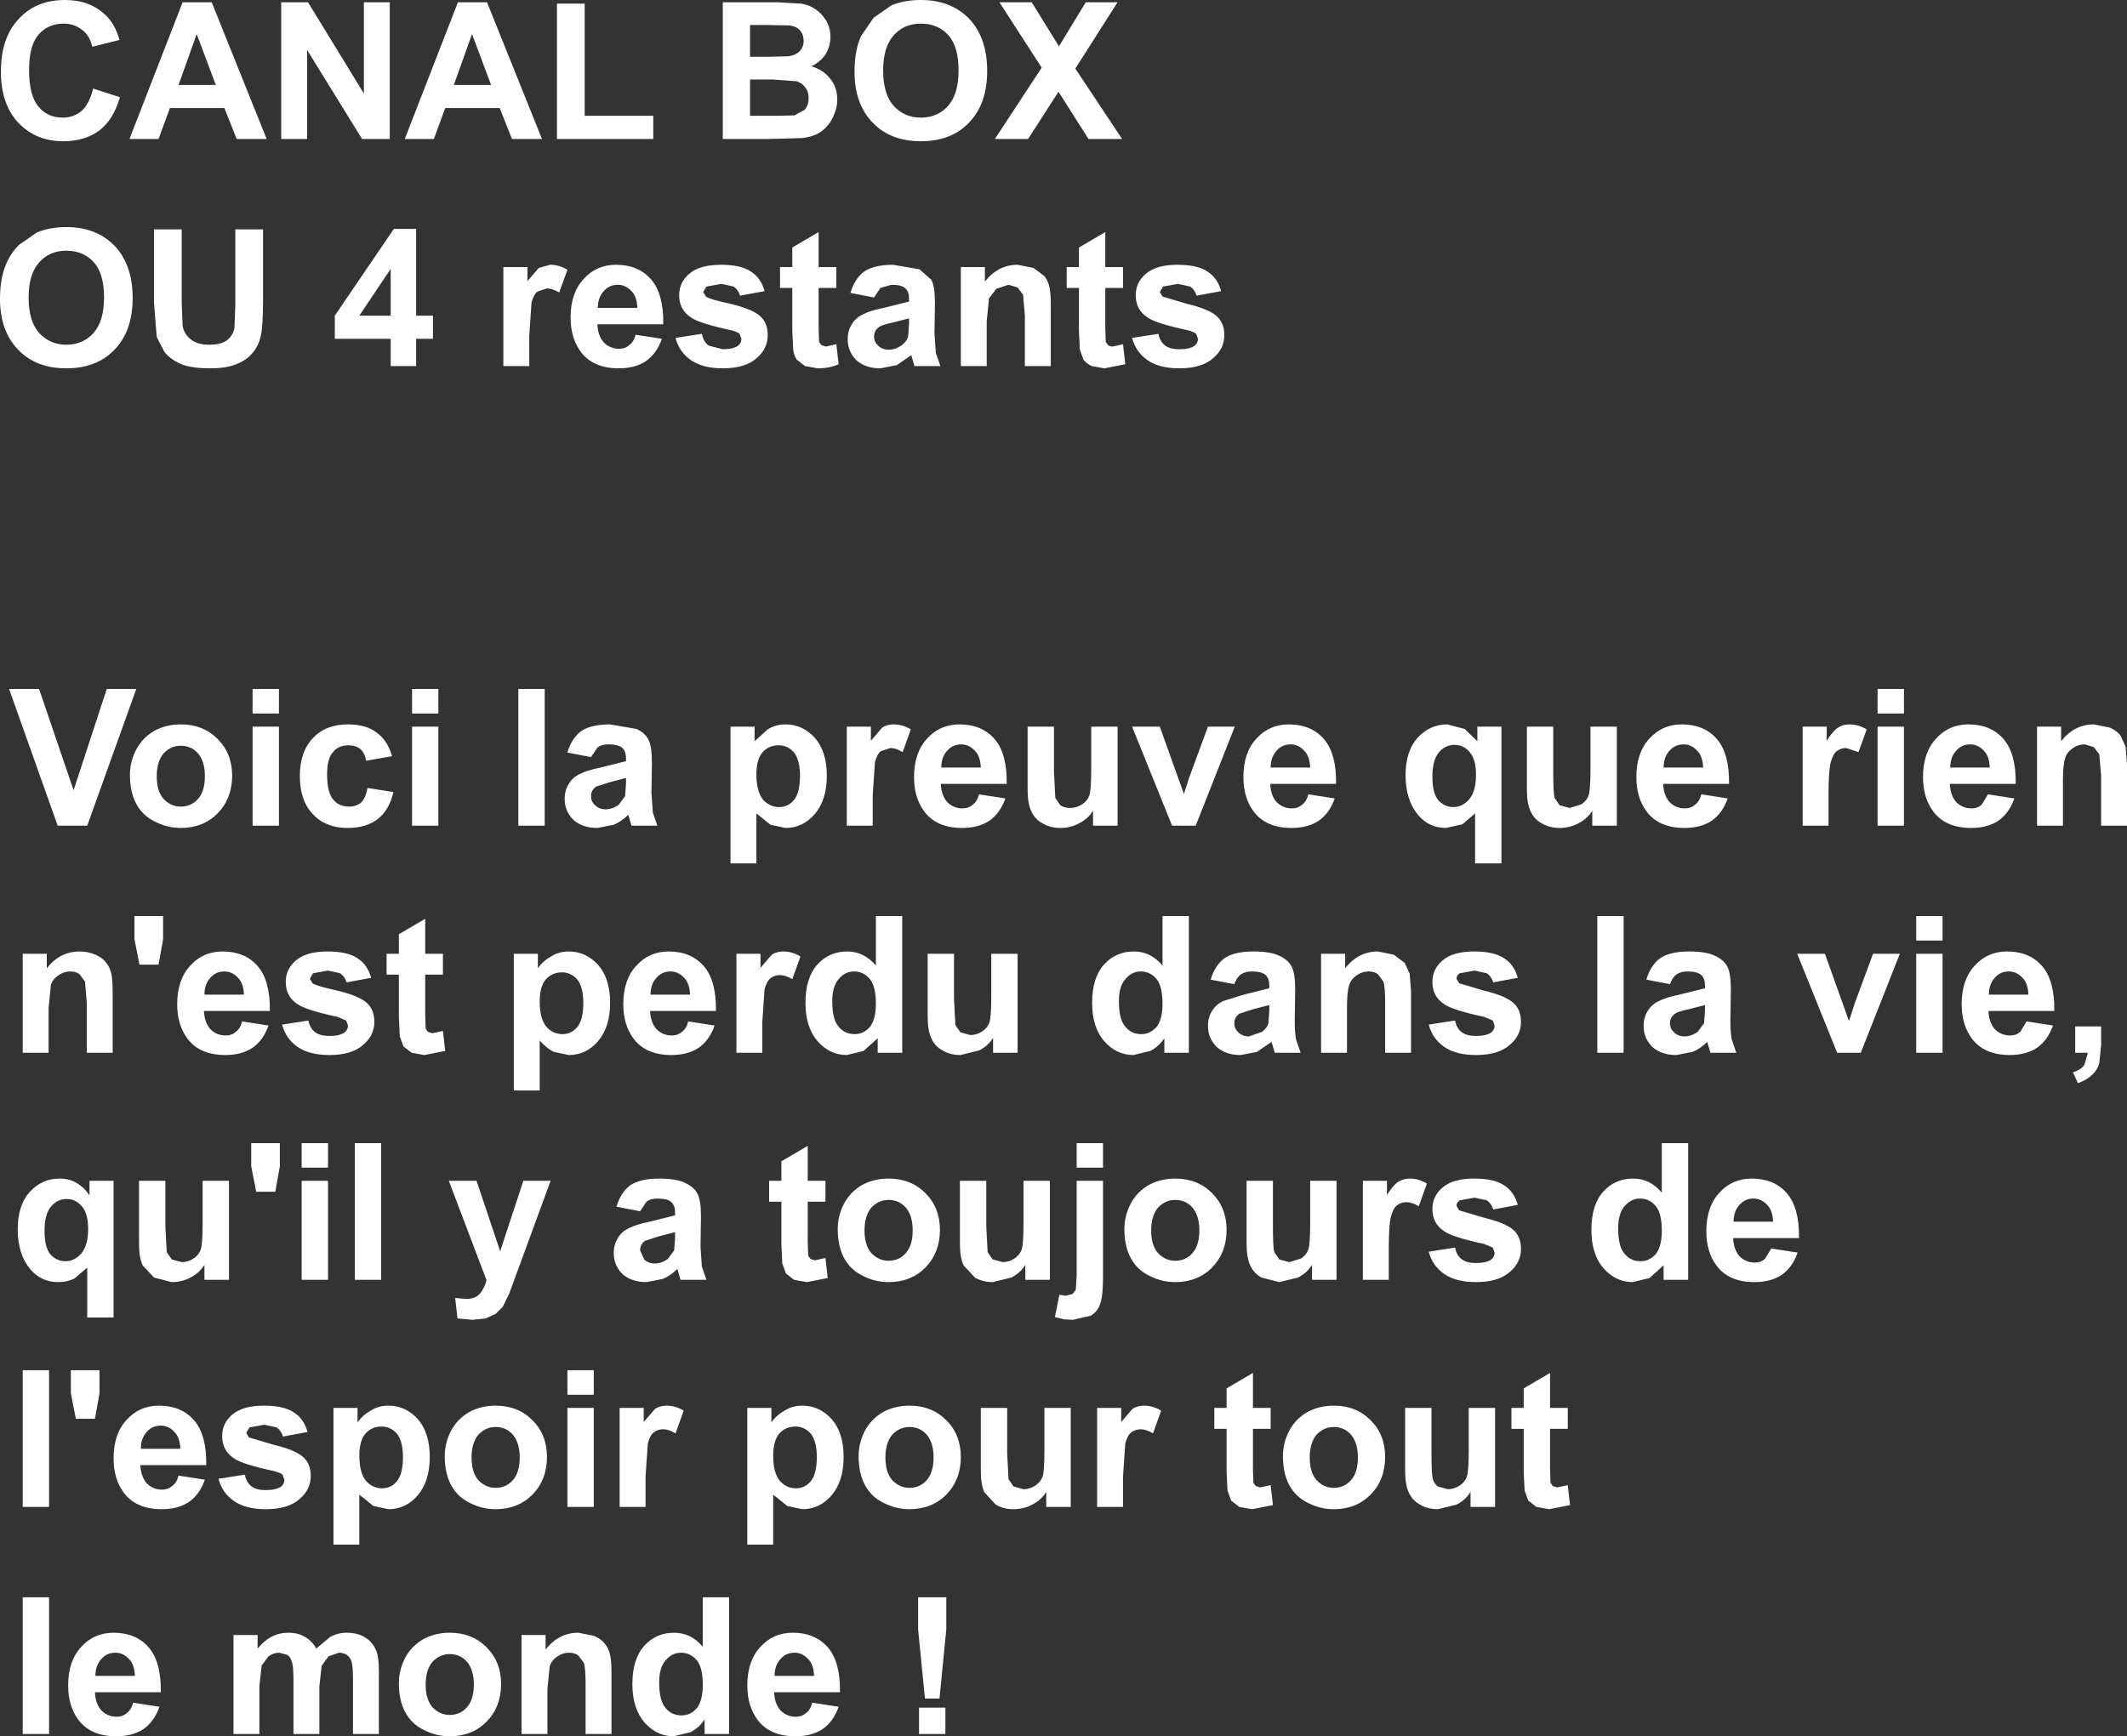
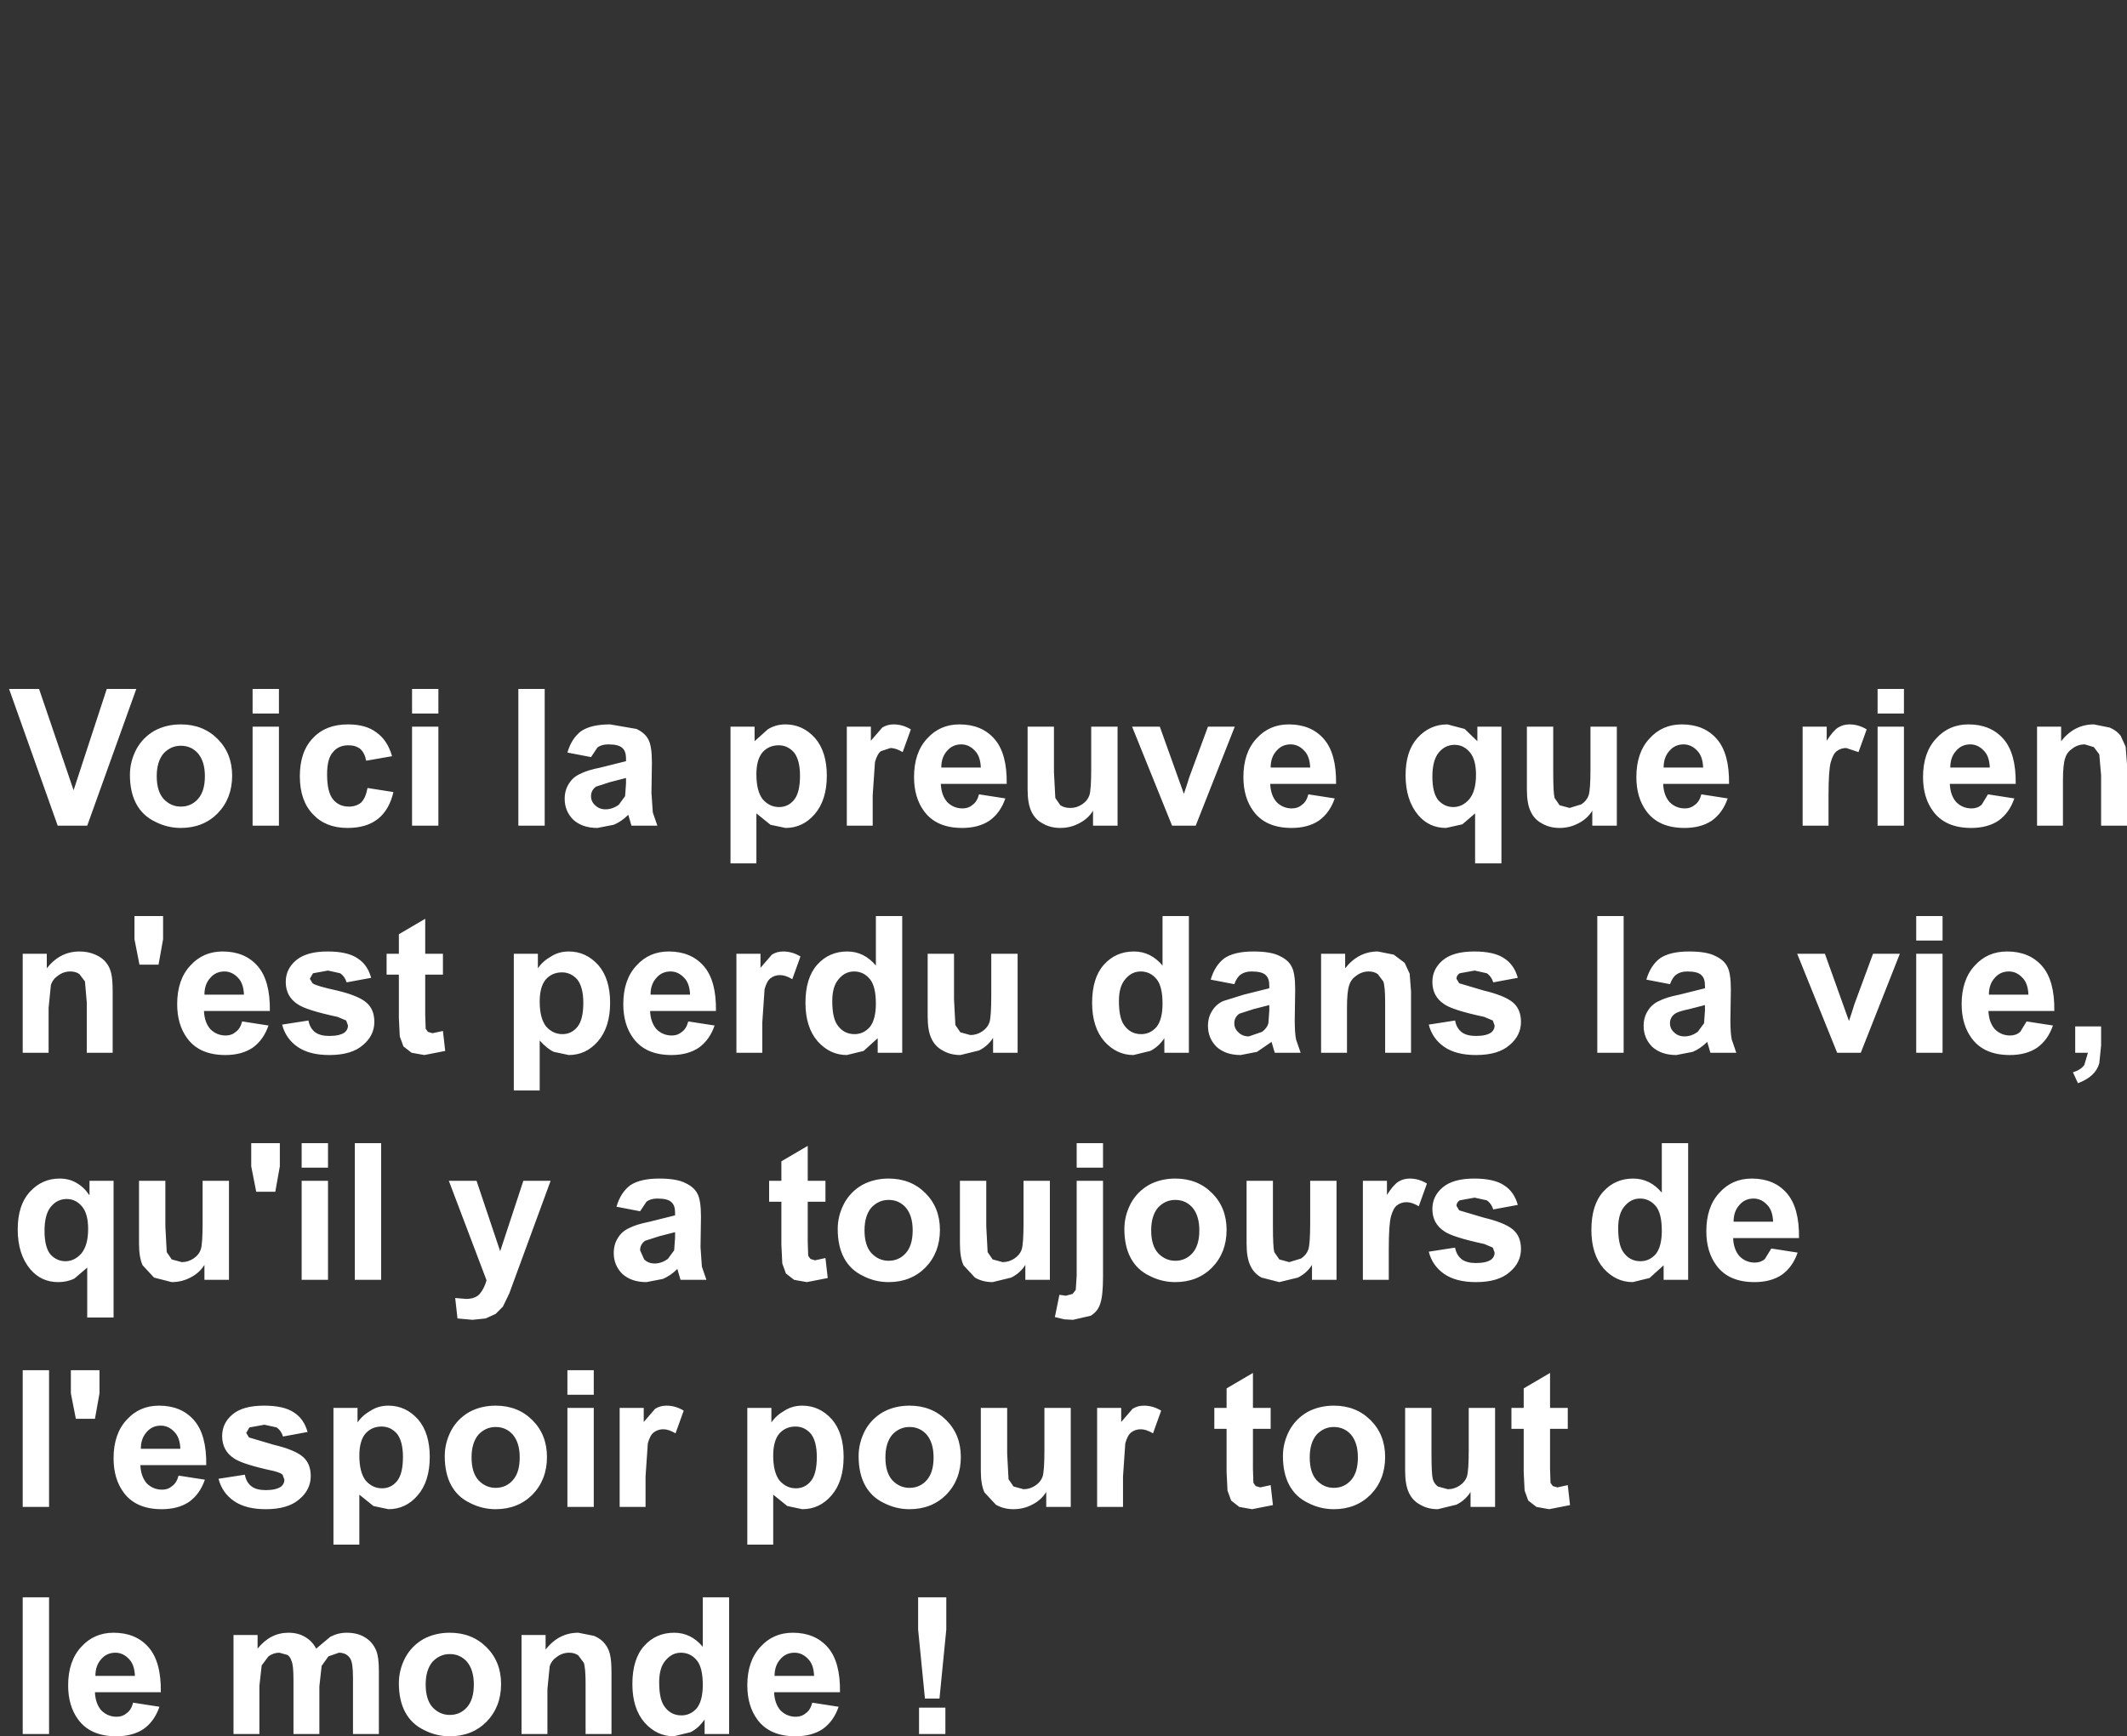
<svg xmlns="http://www.w3.org/2000/svg" height="191.15px" width="234.1px">
  <rect width="100%" height="100%" fill="#333333" stroke="none" />
  <g transform="matrix(1.0, 0.0, 0.0, 1.0, 132.0, 83.3)">
-     <path d="M2.4 -51.25 L-0.3 -50.75 Q-0.5 -51.4 -1.0 -51.75 L-2.35 -52.05 -4.0 -51.75 -4.35 -51.15 -4.05 -50.65 -1.35 -49.85 Q0.95 -49.3 1.85 -48.55 2.75 -47.8 2.75 -46.4 2.75 -44.9 1.5 -43.85 0.25 -42.75 -2.2 -42.75 -4.4 -42.75 -5.7 -43.65 -7.0 -44.55 -7.4 -46.1 L-4.5 -46.55 Q-4.35 -45.7 -3.75 -45.25 -3.2 -44.85 -2.2 -44.85 -1.05 -44.85 -0.5 -45.25 -0.15 -45.55 -0.15 -46.0 L-0.35 -46.55 Q-0.55 -46.75 -1.3 -46.95 -4.8 -47.7 -5.7 -48.35 -7.0 -49.2 -7.0 -50.8 -7.0 -52.2 -5.9 -53.15 -4.75 -54.15 -2.4 -54.15 -0.2 -54.15 0.9 -53.4 2.0 -52.7 2.4 -51.25 M-98.1 -83.05 L-91.95 -73.0 -91.95 -83.05 -89.1 -83.05 -89.1 -68.0 -92.15 -68.0 -98.2 -77.8 -98.2 -68.0 -101.05 -68.0 -101.05 -83.05 -98.1 -83.05 M-118.85 -78.9 L-121.85 -78.15 Q-122.1 -79.35 -122.95 -80.0 -123.8 -80.7 -125.0 -80.7 -126.7 -80.7 -127.75 -79.5 -128.8 -78.3 -128.8 -75.6 -128.8 -72.75 -127.75 -71.55 -126.75 -70.35 -125.1 -70.35 -123.9 -70.35 -123.0 -71.1 -122.15 -71.9 -121.75 -73.55 L-118.8 -72.6 Q-119.5 -70.15 -121.05 -68.95 -122.65 -67.75 -125.05 -67.75 -128.05 -67.75 -130.0 -69.8 -131.9 -71.85 -131.9 -75.4 -131.9 -79.15 -129.95 -81.2 -128.05 -83.3 -124.85 -83.3 -122.1 -83.3 -120.4 -81.65 -119.35 -80.7 -118.85 -78.9 M-108.7 -83.05 L-102.65 -68.0 -105.95 -68.0 -107.3 -71.4 -113.3 -71.4 -114.55 -68.0 -117.75 -68.0 -111.9 -83.05 -108.7 -83.05 M-117.4 -50.5 Q-117.4 -46.85 -119.4 -44.8 -121.35 -42.75 -124.7 -42.75 -128.05 -42.75 -130.0 -44.8 -132.0 -46.85 -132.0 -50.4 -132.0 -52.7 -131.3 -54.3 -130.8 -55.45 -129.9 -56.35 L-127.95 -57.7 Q-126.55 -58.3 -124.7 -58.3 -121.4 -58.3 -119.4 -56.25 -117.4 -54.15 -117.4 -50.5 M-115.05 -58.05 L-112.0 -58.05 -112.0 -49.9 -111.9 -47.4 Q-111.7 -46.45 -110.95 -45.9 -110.25 -45.35 -108.95 -45.35 -107.65 -45.35 -107.0 -45.85 -106.35 -46.4 -106.2 -47.15 L-106.1 -49.7 -106.1 -58.05 -103.05 -58.05 -103.05 -50.15 Q-103.05 -47.45 -103.3 -46.3 -103.55 -45.2 -104.2 -44.45 -104.85 -43.65 -106.0 -43.2 -107.1 -42.75 -108.85 -42.75 -111.0 -42.75 -112.15 -43.25 -113.25 -43.75 -113.9 -44.55 L-114.75 -46.2 -115.05 -50.0 -115.05 -58.05 M-108.25 -73.95 L-110.35 -79.55 -112.35 -73.95 -108.25 -73.95 M-86.2 -58.1 L-86.2 -48.55 -84.35 -48.55 -84.35 -46.0 -86.2 -46.0 -86.2 -43.0 -89.0 -43.0 -89.0 -46.0 -95.15 -46.0 -95.15 -48.55 -88.65 -58.1 -86.2 -58.1 M-84.25 -68.0 L-87.45 -68.0 -81.6 -83.05 -78.4 -83.05 -72.35 -68.0 -75.65 -68.0 -77.0 -71.4 -83.0 -71.4 -84.25 -68.0 M-124.7 -55.7 Q-126.55 -55.7 -127.7 -54.4 -128.85 -53.1 -128.85 -50.55 -128.85 -47.95 -127.7 -46.65 -126.5 -45.35 -124.7 -45.35 -122.85 -45.35 -121.7 -46.65 -120.55 -47.95 -120.55 -50.55 -120.55 -53.15 -121.65 -54.4 -122.8 -55.7 -124.7 -55.7 M-89.0 -48.55 L-89.0 -53.7 -92.45 -48.55 -89.0 -48.55 M-15.45 -78.2 L-12.5 -83.05 -9.0 -83.05 -13.65 -75.75 -8.5 -68.0 -12.2 -68.0 -15.5 -73.2 -18.85 -68.0 -22.5 -68.0 -17.35 -75.85 -22.0 -83.05 -18.45 -83.05 -15.45 -78.2 M-30.65 -83.3 Q-27.35 -83.3 -25.35 -81.25 -23.35 -79.15 -23.35 -75.5 -23.35 -71.85 -25.35 -69.8 -27.3 -67.75 -30.65 -67.75 -34.0 -67.75 -35.95 -69.8 -37.95 -71.85 -37.95 -75.4 -37.95 -77.7 -37.25 -79.3 L-35.85 -81.35 -33.9 -82.7 Q-32.5 -83.3 -30.65 -83.3 M-33.65 -79.4 Q-34.8 -78.1 -34.8 -75.55 -34.8 -72.95 -33.65 -71.65 -32.45 -70.35 -30.65 -70.35 -28.8 -70.35 -27.65 -71.65 -26.5 -72.95 -26.5 -75.55 -26.5 -78.15 -27.6 -79.4 -28.75 -80.7 -30.65 -80.7 -32.5 -80.7 -33.65 -79.4 M-40.35 -70.35 Q-40.8 -69.4 -41.65 -68.8 -42.45 -68.25 -43.7 -68.1 L-47.35 -68.0 -52.45 -68.0 -52.45 -83.05 -46.45 -83.05 -43.8 -82.9 Q-42.9 -82.75 -42.2 -82.25 -41.55 -81.8 -41.05 -81.0 -40.6 -80.2 -40.6 -79.25 -40.6 -78.2 -41.15 -77.3 -41.75 -76.45 -42.7 -76.0 -41.35 -75.6 -40.6 -74.6 -39.85 -73.65 -39.85 -72.35 -39.85 -71.35 -40.35 -70.35 M-38.4 -51.05 Q-37.95 -52.6 -36.9 -53.4 -35.8 -54.15 -33.7 -54.15 L-30.8 -53.65 -29.5 -52.5 Q-29.1 -51.8 -29.1 -49.95 L-29.15 -46.6 -29.0 -44.45 -28.5 -43.0 -31.35 -43.0 -31.6 -43.85 -31.7 -44.2 -33.3 -43.1 -35.1 -42.75 Q-36.75 -42.75 -37.75 -43.65 -38.7 -44.6 -38.7 -45.95 -38.7 -46.9 -38.25 -47.6 -37.8 -48.35 -37.0 -48.7 -36.25 -49.1 -34.75 -49.4 L-31.95 -50.1 -31.95 -50.4 Q-31.95 -51.2 -32.35 -51.55 -32.75 -51.95 -33.9 -51.95 L-35.1 -51.6 -35.8 -50.55 -38.4 -51.05 M-39.95 -51.6 L-41.9 -51.6 -41.9 -47.2 -41.85 -45.65 -41.6 -45.3 -41.1 -45.15 -39.95 -45.4 -39.7 -43.2 Q-40.7 -42.75 -42.0 -42.75 L-43.4 -43.0 -44.3 -43.7 Q-44.6 -44.1 -44.7 -44.8 L-44.8 -46.85 -44.8 -51.6 -46.15 -51.6 -46.15 -53.9 -44.8 -53.9 -44.8 -56.05 -41.9 -57.75 -41.9 -53.9 -39.95 -53.9 -39.95 -51.6 M-23.6 -52.3 Q-22.15 -54.15 -20.0 -54.15 L-18.25 -53.8 -17.05 -52.9 Q-16.65 -52.4 -16.5 -51.7 -16.35 -51.05 -16.35 -49.75 L-16.35 -43.0 -19.2 -43.0 -19.2 -48.55 -19.4 -50.85 -20.0 -51.65 -21.0 -51.95 -22.35 -51.5 -23.15 -50.45 -23.4 -47.95 -23.4 -43.0 -26.25 -43.0 -26.25 -53.9 -23.6 -53.9 -23.6 -52.3 M-10.35 -57.75 L-10.35 -53.9 -8.4 -53.9 -8.4 -51.6 -10.35 -51.6 -10.35 -47.2 -10.3 -45.65 -10.05 -45.3 Q-9.85 -45.15 -9.55 -45.15 L-8.4 -45.4 -8.15 -43.2 -10.45 -42.75 -11.85 -43.0 Q-12.45 -43.3 -12.75 -43.7 L-13.15 -44.8 -13.25 -46.85 -13.25 -51.6 -14.6 -51.6 -14.6 -53.9 -13.25 -53.9 -13.25 -56.05 -10.35 -57.75 M-49.45 -80.55 L-49.45 -77.05 -47.45 -77.05 -45.25 -77.1 Q-44.45 -77.2 -44.0 -77.65 -43.55 -78.1 -43.55 -78.8 -43.55 -79.5 -43.95 -79.95 -44.35 -80.4 -45.1 -80.5 L-47.7 -80.55 -49.45 -80.55 M-49.45 -74.55 L-49.45 -70.55 -46.6 -70.55 -44.55 -70.6 -43.45 -71.2 Q-43.0 -71.7 -43.0 -72.5 -43.0 -73.2 -43.35 -73.65 -43.65 -74.1 -44.3 -74.35 L-47.0 -74.55 -49.45 -74.55 M-67.65 -82.9 L-67.65 -70.55 -60.1 -70.55 -60.1 -68.0 -70.7 -68.0 -70.7 -82.9 -67.65 -82.9 M-73.95 -53.9 L-73.95 -52.35 -72.7 -53.8 -71.45 -54.15 Q-70.45 -54.15 -69.55 -53.6 L-70.45 -51.1 Q-71.2 -51.55 -71.8 -51.55 L-72.85 -51.2 Q-73.25 -50.9 -73.5 -50.0 L-73.75 -46.35 -73.75 -43.0 -76.6 -43.0 -76.6 -53.9 -73.95 -53.9 M-65.55 -51.25 Q-66.2 -50.55 -66.2 -49.4 L-61.85 -49.4 Q-61.9 -50.65 -62.5 -51.25 -63.15 -51.95 -64.0 -51.95 -64.95 -51.95 -65.55 -51.25 M-64.2 -54.15 Q-61.75 -54.15 -60.35 -52.55 -58.95 -50.95 -59.0 -47.6 L-66.25 -47.6 Q-66.2 -46.35 -65.55 -45.6 -64.85 -44.9 -63.85 -44.9 -63.2 -44.9 -62.75 -45.3 -62.25 -45.65 -62.05 -46.45 L-59.15 -46.0 Q-59.7 -44.4 -60.9 -43.55 -62.1 -42.75 -63.9 -42.75 -66.75 -42.75 -68.1 -44.6 -69.2 -46.1 -69.2 -48.35 -69.2 -51.05 -67.75 -52.6 -66.35 -54.15 -64.2 -54.15 M-52.65 -54.15 Q-50.45 -54.15 -49.35 -53.4 -48.25 -52.7 -47.85 -51.25 L-50.55 -50.75 Q-50.75 -51.4 -51.25 -51.75 L-52.6 -52.05 -54.25 -51.75 -54.6 -51.15 -54.3 -50.65 Q-53.9 -50.35 -51.6 -49.85 -49.3 -49.3 -48.4 -48.55 -47.5 -47.8 -47.5 -46.4 -47.5 -44.9 -48.75 -43.85 -50.0 -42.75 -52.45 -42.75 -54.65 -42.75 -55.95 -43.65 -57.25 -44.55 -57.65 -46.1 L-54.75 -46.55 Q-54.6 -45.7 -54.0 -45.25 L-52.45 -44.85 Q-51.3 -44.85 -50.75 -45.25 -50.4 -45.55 -50.4 -46.0 L-50.6 -46.55 Q-50.8 -46.75 -51.55 -46.95 -55.05 -47.7 -55.95 -48.35 -57.25 -49.2 -57.25 -50.8 -57.25 -52.2 -56.15 -53.15 -55.0 -54.15 -52.65 -54.15 M-80.05 -79.55 L-82.05 -73.95 -77.95 -73.95 -80.05 -79.55 M-31.95 -47.65 L-31.95 -48.25 -33.7 -47.8 Q-34.9 -47.55 -35.25 -47.3 -35.8 -46.9 -35.8 -46.25 -35.8 -45.65 -35.35 -45.25 -34.9 -44.8 -34.2 -44.8 -33.45 -44.8 -32.75 -45.3 -32.2 -45.7 -32.05 -46.25 L-31.95 -47.65" fill="#ffffff" fill-rule="evenodd" stroke="none" />
    <path d="M3.9 -3.3 L-0.4 7.6 -3.0 7.6 -7.4 -3.3 -4.35 -3.3 -1.7 4.1 -1.4 3.2 -1.1 2.25 0.95 -3.3 3.9 -3.3 M8.5 -0.65 Q7.85 0.05 7.85 1.2 L12.2 1.2 Q12.15 -0.05 11.55 -0.65 10.9 -1.35 10.05 -1.35 9.1 -1.35 8.5 -0.65 M13.7 -1.95 Q15.1 -0.35 15.05 3.0 L7.8 3.0 Q7.85 4.25 8.5 5.0 9.2 5.7 10.2 5.7 10.85 5.7 11.3 5.3 11.8 4.95 12.0 4.15 L14.9 4.6 Q14.35 6.2 13.15 7.05 11.95 7.85 10.15 7.85 7.3 7.85 5.95 6.0 4.85 4.5 4.85 2.25 4.85 -0.45 6.3 -2.0 7.7 -3.55 9.85 -3.55 12.3 -3.55 13.7 -1.95 M38.95 -3.3 L38.95 1.7 Q38.95 4.0 39.1 4.55 L39.65 5.35 40.75 5.65 42.05 5.25 Q42.65 4.85 42.85 4.25 43.05 3.65 43.05 1.3 L43.05 -3.3 45.95 -3.3 45.95 7.6 43.25 7.6 43.25 5.95 Q42.7 6.85 41.7 7.35 40.75 7.85 39.65 7.85 38.55 7.85 37.7 7.35 36.85 6.9 36.45 6.0 36.05 5.15 36.05 3.6 L36.05 -3.3 38.95 -3.3 M27.3 -3.55 L29.2 -3.05 30.6 -1.7 30.6 -3.3 33.25 -3.3 33.25 11.75 30.35 11.75 30.35 6.25 28.95 7.45 27.15 7.85 Q25.3 7.85 24.1 6.45 22.7 4.8 22.7 2.05 22.7 -0.6 24.0 -2.05 25.35 -3.55 27.3 -3.55 M26.35 -0.45 Q25.65 0.4 25.65 2.2 25.65 4.0 26.3 4.8 27.0 5.55 27.95 5.55 28.95 5.55 29.7 4.7 30.45 3.8 30.45 2.0 30.45 0.35 29.8 -0.45 29.1 -1.3 28.1 -1.3 27.05 -1.3 26.35 -0.45 M51.75 -0.65 Q51.1 0.05 51.1 1.2 L55.45 1.2 Q55.4 -0.05 54.8 -0.65 54.15 -1.35 53.3 -1.35 52.35 -1.35 51.75 -0.65 M56.95 -1.95 Q58.35 -0.35 58.3 3.0 L51.05 3.0 Q51.1 4.25 51.75 5.0 52.45 5.7 53.45 5.7 54.1 5.7 54.55 5.3 55.05 4.95 55.25 4.15 L58.15 4.6 Q57.6 6.2 56.4 7.05 55.2 7.85 53.4 7.85 50.55 7.85 49.2 6.0 48.1 4.5 48.1 2.25 48.1 -0.45 49.55 -2.0 50.95 -3.55 53.1 -3.55 55.55 -3.55 56.95 -1.95 M69.05 -1.75 Q69.75 -2.85 70.3 -3.2 70.85 -3.55 71.55 -3.55 72.55 -3.55 73.45 -3.0 L72.55 -0.5 71.2 -0.95 Q70.6 -0.95 70.15 -0.6 69.75 -0.3 69.5 0.6 69.25 1.45 69.25 4.25 L69.25 7.6 66.4 7.6 66.4 -3.3 69.05 -3.3 69.05 -1.75 M74.65 -7.45 L77.55 -7.45 77.55 -4.75 74.65 -4.75 74.65 -7.45 M77.55 -3.3 L77.55 7.6 74.65 7.6 74.65 -3.3 77.55 -3.3 M84.65 -3.55 Q87.1 -3.55 88.5 -1.95 89.9 -0.35 89.85 3.0 L82.6 3.0 Q82.65 4.25 83.3 5.0 84.0 5.7 85.0 5.7 85.65 5.7 86.1 5.3 L86.8 4.15 89.7 4.6 Q89.15 6.2 87.95 7.05 86.75 7.85 84.95 7.85 82.1 7.85 80.75 6.0 79.65 4.5 79.65 2.25 79.65 -0.45 81.1 -2.0 82.5 -3.55 84.65 -3.55 M84.85 -1.35 Q83.9 -1.35 83.3 -0.65 82.65 0.05 82.65 1.2 L87.0 1.2 Q86.95 -0.05 86.35 -0.65 85.7 -1.35 84.85 -1.35 M100.2 -3.2 Q101.0 -2.85 101.4 -2.3 L101.95 -1.1 102.1 0.85 102.1 7.6 99.25 7.6 99.25 2.05 99.05 -0.25 98.45 -1.05 97.45 -1.35 Q96.7 -1.35 96.1 -0.9 95.5 -0.5 95.3 0.15 95.05 0.85 95.05 2.65 L95.05 7.6 92.2 7.6 92.2 -3.3 94.85 -3.3 94.85 -1.7 Q96.3 -3.55 98.45 -3.55 L100.2 -3.2 M88.9 21.45 Q91.35 21.45 92.75 23.05 94.15 24.65 94.1 28.0 L86.85 28.0 Q86.9 29.25 87.55 30.0 88.25 30.7 89.25 30.7 89.9 30.7 90.35 30.3 L91.05 29.15 93.95 29.6 Q93.4 31.2 92.2 32.05 91.0 32.85 89.2 32.85 86.35 32.85 85.0 31.0 83.9 29.5 83.9 27.25 83.9 24.55 85.35 23.0 86.75 21.45 88.9 21.45 M89.1 23.65 Q88.15 23.65 87.55 24.35 86.9 25.05 86.9 26.2 L91.25 26.2 Q91.2 24.95 90.6 24.35 89.95 23.65 89.1 23.65 M81.8 20.25 L78.9 20.25 78.9 17.55 81.8 17.55 81.8 20.25 M99.25 29.7 L99.25 31.8 99.05 33.75 Q98.85 34.5 98.25 35.05 97.65 35.6 96.7 35.95 L96.15 34.75 Q97.0 34.5 97.4 33.95 L97.8 32.6 96.4 32.6 96.4 29.7 99.25 29.7 M81.8 32.6 L78.9 32.6 78.9 21.7 81.8 21.7 81.8 32.6 M77.1 21.7 L72.8 32.6 70.2 32.6 65.8 21.7 68.85 21.7 71.5 29.1 71.8 28.2 72.1 27.25 74.15 21.7 77.1 21.7 M46.7 17.55 L46.7 32.6 43.8 32.6 43.8 17.55 46.7 17.55 M58.1 23.1 Q58.5 23.8 58.5 25.65 L58.45 29.0 Q58.45 30.45 58.6 31.15 L59.1 32.6 56.25 32.6 56.0 31.75 55.9 31.4 Q55.15 32.15 54.3 32.5 L52.5 32.85 Q50.85 32.85 49.85 31.95 48.9 31.0 48.9 29.65 48.9 28.7 49.35 28.0 49.8 27.25 50.6 26.9 51.35 26.5 52.85 26.2 L55.65 25.5 55.65 25.2 Q55.65 24.4 55.25 24.05 54.85 23.65 53.7 23.65 52.95 23.65 52.5 24.0 52.1 24.25 51.8 25.05 L49.2 24.55 Q49.65 23.0 50.7 22.2 51.8 21.45 53.9 21.45 55.85 21.45 56.8 21.95 57.75 22.4 58.1 23.1 M53.9 27.8 Q52.7 28.05 52.35 28.3 51.8 28.7 51.8 29.35 51.8 29.95 52.25 30.35 52.7 30.8 53.4 30.8 54.15 30.8 54.85 30.3 L55.55 29.35 55.65 27.95 55.65 27.35 53.9 27.8 M47.75 46.45 Q49.6 46.45 50.9 48.0 L50.9 42.55 53.8 42.55 53.8 57.6 51.1 57.6 51.1 56.0 49.55 57.4 47.7 57.85 Q45.85 57.85 44.5 56.35 43.15 54.8 43.15 52.1 43.15 49.35 44.45 47.9 45.75 46.45 47.75 46.45 M64.65 48.05 Q66.05 49.65 66.0 53.0 L58.75 53.0 Q58.8 54.25 59.45 55.0 60.15 55.7 61.15 55.7 61.8 55.7 62.25 55.3 L62.95 54.15 65.85 54.6 Q65.3 56.2 64.1 57.05 62.9 57.85 61.1 57.85 58.25 57.85 56.9 56.0 55.8 54.5 55.8 52.25 55.8 49.55 57.25 48.0 58.65 46.45 60.8 46.45 63.25 46.45 64.65 48.05 M61.0 48.65 Q60.05 48.65 59.45 49.35 58.8 50.05 58.8 51.2 L63.15 51.2 Q63.1 49.95 62.5 49.35 61.85 48.65 61.0 48.65 M30.25 21.45 Q32.45 21.45 33.55 22.2 34.65 22.9 35.05 24.35 L32.35 24.85 Q32.15 24.2 31.65 23.85 L30.3 23.55 28.65 23.85 Q28.3 24.1 28.3 24.45 L28.6 24.95 31.3 25.75 Q33.6 26.3 34.5 27.05 35.4 27.8 35.4 29.2 35.4 30.7 34.15 31.75 32.9 32.85 30.45 32.85 28.25 32.85 26.95 31.95 25.65 31.05 25.25 29.5 L28.15 29.05 Q28.3 29.9 28.9 30.35 29.45 30.75 30.45 30.75 31.6 30.75 32.15 30.35 32.5 30.05 32.5 29.6 L32.3 29.05 31.35 28.65 Q27.85 27.9 26.95 27.25 25.65 26.4 25.65 24.8 25.65 23.4 26.75 22.45 27.9 21.45 30.25 21.45 M22.6 22.7 L23.15 23.9 23.3 25.85 23.3 32.6 20.45 32.6 20.45 27.05 Q20.45 25.3 20.25 24.75 L19.65 23.95 Q19.25 23.65 18.65 23.65 17.9 23.65 17.3 24.1 16.7 24.5 16.5 25.15 16.25 25.85 16.25 27.65 L16.25 32.6 13.4 32.6 13.4 21.7 16.05 21.7 16.05 23.3 Q17.5 21.45 19.65 21.45 L21.4 21.8 22.6 22.7 M8.85 21.95 Q9.8 22.4 10.15 23.1 10.55 23.8 10.55 25.65 L10.5 29.0 Q10.5 30.45 10.65 31.15 L11.15 32.6 8.3 32.6 8.05 31.75 7.95 31.4 6.35 32.5 4.55 32.85 Q2.9 32.85 1.9 31.95 0.95 31.0 0.95 29.65 0.95 28.7 1.4 28.0 1.85 27.25 2.65 26.9 L4.9 26.2 7.7 25.5 7.7 25.2 Q7.7 24.4 7.3 24.05 6.9 23.65 5.75 23.65 5.0 23.65 4.55 24.0 4.15 24.25 3.85 25.05 L1.25 24.55 Q1.7 23.0 2.75 22.2 3.85 21.45 5.95 21.45 7.9 21.45 8.85 21.95 M5.95 27.8 L4.4 28.3 Q3.85 28.7 3.85 29.35 3.85 29.95 4.3 30.35 4.75 30.8 5.45 30.8 L6.9 30.3 Q7.45 29.9 7.6 29.35 L7.7 27.95 7.7 27.35 5.95 27.8 M8.1 46.7 L8.1 51.7 Q8.1 54.0 8.25 54.55 L8.8 55.35 9.9 55.65 11.2 55.25 Q11.8 54.85 12.0 54.25 12.2 53.65 12.2 51.3 L12.2 46.7 15.1 46.7 15.1 57.6 12.4 57.6 12.4 55.95 Q11.85 56.85 10.85 57.35 L8.8 57.85 6.85 57.35 Q6.0 56.9 5.6 56.0 5.2 55.15 5.2 53.6 L5.2 46.7 8.1 46.7 M30.25 46.45 Q32.45 46.45 33.55 47.2 34.65 47.9 35.05 49.35 L32.35 49.85 Q32.15 49.2 31.65 48.85 L30.3 48.55 28.65 48.85 Q28.3 49.1 28.3 49.45 L28.6 49.95 31.3 50.75 Q33.6 51.3 34.5 52.05 35.4 52.8 35.4 54.2 35.4 55.7 34.15 56.75 32.9 57.85 30.45 57.85 28.25 57.85 26.95 56.95 25.65 56.05 25.25 54.5 L28.15 54.05 Q28.3 54.9 28.9 55.35 29.45 55.75 30.45 55.75 31.6 55.75 32.15 55.35 32.5 55.05 32.5 54.6 L32.3 54.05 31.35 53.65 Q27.85 52.9 26.95 52.25 25.65 51.4 25.65 49.8 25.65 48.4 26.75 47.45 27.9 46.45 30.25 46.45 M20.65 48.25 Q21.35 47.15 21.9 46.8 22.45 46.45 23.15 46.45 24.15 46.45 25.05 47.0 L24.15 49.5 Q23.4 49.05 22.8 49.05 22.2 49.05 21.75 49.4 21.35 49.7 21.1 50.6 20.85 51.45 20.85 54.25 L20.85 57.6 18.0 57.6 18.0 46.7 20.65 46.7 20.65 48.25 M25.55 71.7 L25.55 76.7 Q25.55 79.0 25.7 79.55 25.85 80.05 26.25 80.35 L27.35 80.65 Q28.05 80.65 28.65 80.25 29.25 79.85 29.45 79.25 29.65 78.65 29.65 76.3 L29.65 71.7 32.55 71.7 32.55 82.6 29.85 82.6 29.85 80.95 Q29.3 81.85 28.3 82.35 L26.25 82.85 Q25.15 82.85 24.3 82.35 23.45 81.9 23.05 81.0 22.65 80.15 22.65 78.6 L22.65 71.7 25.55 71.7 M34.35 74.0 L34.35 71.7 35.7 71.7 35.7 69.55 38.6 67.85 38.6 71.7 40.55 71.7 40.55 74.0 38.6 74.0 38.6 78.4 38.65 79.95 38.9 80.3 39.4 80.45 40.55 80.2 40.8 82.4 38.5 82.85 37.1 82.6 36.2 81.9 35.8 80.8 35.7 78.75 35.7 74.0 34.35 74.0 M1.4 56.25 Q-0.2 57.85 -2.65 57.85 -4.15 57.85 -5.5 57.15 -6.85 56.5 -7.55 55.2 -8.25 53.9 -8.25 52.0 -8.25 50.55 -7.55 49.2 -6.85 47.9 -5.55 47.15 -4.25 46.45 -2.65 46.45 -0.2 46.45 1.4 48.05 3.0 49.65 3.0 52.1 3.0 54.6 1.4 56.25 M1.65 71.7 L3.0 71.7 3.0 69.55 5.9 67.85 5.9 71.7 7.85 71.7 7.85 74.0 5.9 74.0 5.9 78.4 5.95 79.95 6.2 80.3 6.7 80.45 7.85 80.2 8.1 82.4 5.8 82.85 4.4 82.6 3.5 81.9 3.1 80.8 3.0 78.75 3.0 74.0 1.65 74.0 1.65 71.7 M18.85 73.05 Q20.45 74.65 20.45 77.1 20.45 79.6 18.85 81.25 17.25 82.85 14.8 82.85 13.3 82.85 11.95 82.15 10.6 81.5 9.9 80.2 9.2 78.9 9.2 77.0 9.2 75.55 9.9 74.2 10.6 72.9 11.9 72.15 13.2 71.45 14.8 71.45 17.25 71.45 18.85 73.05 M16.7 74.65 Q15.95 73.8 14.8 73.8 13.7 73.8 12.9 74.65 12.15 75.55 12.15 77.15 12.15 78.8 12.9 79.65 13.7 80.5 14.8 80.5 15.95 80.5 16.7 79.65 17.45 78.8 17.45 77.15 17.45 75.55 16.7 74.65 M46.6 54.45 Q47.3 55.55 48.55 55.55 49.55 55.55 50.25 54.75 50.9 53.9 50.9 52.2 50.9 50.3 50.25 49.5 49.55 48.65 48.5 48.65 47.5 48.65 46.8 49.5 46.1 50.3 46.1 51.9 46.1 53.65 46.6 54.45 M-127.7 -7.45 L-123.9 3.7 -120.25 -7.45 -117.0 -7.45 -122.4 7.6 -125.65 7.6 -131.0 -7.45 -127.7 -7.45 M-115.0 -2.85 Q-113.7 -3.55 -112.1 -3.55 -109.65 -3.55 -108.05 -1.95 -106.45 -0.35 -106.45 2.1 -106.45 4.6 -108.05 6.25 -109.65 7.85 -112.1 7.85 -113.6 7.85 -114.95 7.15 -116.3 6.5 -117.0 5.2 -117.7 3.9 -117.7 2.0 -117.7 0.55 -117.0 -0.8 -116.3 -2.1 -115.0 -2.85 M-114.0 -0.35 Q-114.75 0.55 -114.75 2.15 -114.75 3.8 -114.0 4.65 -113.2 5.5 -112.1 5.5 -110.95 5.5 -110.2 4.65 -109.45 3.8 -109.45 2.15 -109.45 0.55 -110.2 -0.35 -110.95 -1.2 -112.1 -1.2 -113.2 -1.2 -114.0 -0.35 M-104.2 -7.45 L-101.3 -7.45 -101.3 -4.75 -104.2 -4.75 -104.2 -7.45 M-101.3 -3.3 L-101.3 7.6 -104.2 7.6 -104.2 -3.3 -101.3 -3.3 M-95.35 -0.5 Q-96.0 0.2 -96.0 1.95 -96.0 3.9 -95.35 4.7 -94.7 5.5 -93.6 5.5 -92.8 5.5 -92.25 5.05 -91.75 4.55 -91.55 3.45 L-88.7 3.9 Q-89.15 5.85 -90.4 6.85 -91.65 7.85 -93.75 7.85 -96.15 7.85 -97.55 6.35 -99.0 4.85 -99.0 2.15 -99.0 -0.55 -97.55 -2.05 -96.15 -3.55 -93.7 -3.55 -91.7 -3.55 -90.55 -2.65 -89.35 -1.8 -88.85 -0.05 L-91.7 0.45 Q-91.85 -0.4 -92.35 -0.85 -92.85 -1.25 -93.65 -1.25 -94.75 -1.25 -95.35 -0.5 M-83.75 -7.45 L-83.75 -4.75 -86.65 -4.75 -86.65 -7.45 -83.75 -7.45 M-83.75 -3.3 L-83.75 7.6 -86.65 7.6 -86.65 -3.3 -83.75 -3.3 M-72.05 -7.45 L-72.05 7.6 -74.95 7.6 -74.95 -7.45 -72.05 -7.45 M-66.25 -1.0 L-66.95 0.05 -69.55 -0.45 Q-69.1 -2.0 -68.05 -2.8 -66.95 -3.55 -64.85 -3.55 L-61.95 -3.05 Q-61.0 -2.6 -60.65 -1.9 -60.25 -1.2 -60.25 0.65 L-60.3 4.0 -60.15 6.15 -59.65 7.6 -62.5 7.6 -62.75 6.75 -62.85 6.4 Q-63.6 7.15 -64.45 7.5 L-66.25 7.85 Q-67.9 7.85 -68.9 6.95 -69.85 6.0 -69.85 4.65 -69.85 3.7 -69.4 3.0 -68.95 2.25 -68.15 1.9 -67.4 1.5 -65.9 1.2 L-63.1 0.5 -63.1 0.2 Q-63.1 -0.6 -63.5 -0.95 -63.9 -1.35 -65.05 -1.35 -65.8 -1.35 -66.25 -1.0 M-48.95 -3.3 L-48.95 -1.7 -47.5 -3.0 Q-46.65 -3.55 -45.55 -3.55 -43.65 -3.55 -42.3 -2.05 -41.0 -0.55 -41.0 2.1 -41.0 4.8 -42.35 6.35 -43.65 7.85 -45.55 7.85 L-47.2 7.5 -48.75 6.25 -48.75 11.75 -51.6 11.75 -51.6 -3.3 -48.95 -3.3 M-48.1 -0.45 Q-48.75 0.35 -48.75 1.95 -48.75 3.8 -48.05 4.7 -47.3 5.55 -46.25 5.55 -45.25 5.55 -44.6 4.75 -43.95 3.95 -43.95 2.1 -43.95 0.4 -44.6 -0.45 -45.3 -1.25 -46.3 -1.25 -47.4 -1.25 -48.1 -0.45 M-34.9 -3.2 Q-34.35 -3.55 -33.65 -3.55 -32.65 -3.55 -31.75 -3.0 L-32.65 -0.5 Q-33.4 -0.95 -34.0 -0.95 L-35.05 -0.6 Q-35.45 -0.3 -35.7 0.6 L-35.95 4.25 -35.95 7.6 -38.8 7.6 -38.8 -3.3 -36.15 -3.3 -36.15 -1.75 -34.9 -3.2 M-26.4 -3.55 Q-23.95 -3.55 -22.55 -1.95 -21.15 -0.35 -21.2 3.0 L-28.45 3.0 Q-28.4 4.25 -27.75 5.0 -27.05 5.7 -26.05 5.7 -25.4 5.7 -24.95 5.3 -24.45 4.95 -24.25 4.15 L-21.35 4.6 Q-21.9 6.2 -23.1 7.05 -24.3 7.85 -26.1 7.85 -28.95 7.85 -30.3 6.0 -31.4 4.5 -31.4 2.25 -31.4 -0.45 -29.95 -2.0 -28.55 -3.55 -26.4 -3.55 M-26.2 -1.35 Q-27.15 -1.35 -27.75 -0.65 -28.4 0.05 -28.4 1.2 L-24.05 1.2 Q-24.1 -0.05 -24.7 -0.65 -25.35 -1.35 -26.2 -1.35 M-16.0 -3.3 L-16.0 1.7 -15.85 4.55 -15.3 5.35 Q-14.85 5.65 -14.2 5.65 -13.5 5.65 -12.9 5.25 -12.3 4.85 -12.1 4.25 -11.9 3.65 -11.9 1.3 L-11.9 -3.3 -9.0 -3.3 -9.0 7.6 -11.7 7.6 -11.7 5.95 Q-12.25 6.85 -13.25 7.35 -14.2 7.85 -15.3 7.85 -16.4 7.85 -17.25 7.35 -18.1 6.9 -18.5 6.0 -18.9 5.15 -18.9 3.6 L-18.9 -3.3 -16.0 -3.3 M-4.05 23.0 L-4.05 17.55 -1.15 17.55 -1.15 32.6 -3.85 32.6 -3.85 31.0 Q-4.5 31.95 -5.4 32.4 L-7.25 32.85 Q-9.1 32.85 -10.45 31.35 -11.8 29.8 -11.8 27.1 -11.8 24.35 -10.5 22.9 -9.2 21.45 -7.2 21.45 -5.35 21.45 -4.05 23.0 M-6.45 23.65 Q-7.45 23.65 -8.15 24.5 -8.85 25.3 -8.85 26.9 -8.85 28.65 -8.35 29.45 -7.65 30.55 -6.4 30.55 -5.4 30.55 -4.7 29.75 -4.05 28.9 -4.05 27.2 -4.05 25.3 -4.7 24.5 -5.4 23.65 -6.45 23.65 M-32.7 17.55 L-32.7 32.6 -35.4 32.6 -35.4 31.0 -36.95 32.4 -38.8 32.85 Q-40.65 32.85 -42.0 31.35 -43.35 29.8 -43.35 27.1 -43.35 24.35 -42.05 22.9 -40.75 21.45 -38.75 21.45 -36.9 21.45 -35.6 23.0 L-35.6 17.55 -32.7 17.55 M-38.0 23.65 Q-39.0 23.65 -39.7 24.5 -40.4 25.3 -40.4 26.9 -40.4 28.65 -39.9 29.45 -39.2 30.55 -37.95 30.55 -36.95 30.55 -36.25 29.75 -35.6 28.9 -35.6 27.2 -35.6 25.3 -36.25 24.5 -36.95 23.65 -38.0 23.65 M-27.0 21.7 L-27.0 26.7 -26.85 29.55 -26.3 30.35 -25.2 30.65 Q-24.5 30.65 -23.9 30.25 -23.3 29.85 -23.1 29.25 -22.9 28.65 -22.9 26.3 L-22.9 21.7 -20.0 21.7 -20.0 32.6 -22.7 32.6 -22.7 30.95 Q-23.25 31.85 -24.25 32.35 L-26.3 32.85 Q-27.4 32.85 -28.25 32.35 -29.1 31.9 -29.5 31.0 -29.9 30.15 -29.9 28.6 L-29.9 21.7 -27.0 21.7 M-37.1 47.15 Q-35.8 46.45 -34.2 46.45 -31.75 46.45 -30.15 48.05 -28.55 49.65 -28.55 52.1 -28.55 54.6 -30.15 56.25 -31.75 57.85 -34.2 57.85 -35.7 57.85 -37.05 57.15 -38.4 56.5 -39.1 55.2 -39.8 53.9 -39.8 52.0 -39.8 50.55 -39.1 49.2 -38.4 47.9 -37.1 47.15 M-23.45 46.7 L-23.45 51.7 -23.3 54.55 -22.75 55.35 -21.65 55.65 Q-20.95 55.65 -20.35 55.25 -19.75 54.85 -19.55 54.25 -19.35 53.65 -19.35 51.3 L-19.35 46.7 -16.45 46.7 -16.45 57.6 -19.15 57.6 -19.15 55.95 Q-19.7 56.85 -20.7 57.35 L-22.75 57.85 Q-23.85 57.85 -24.7 57.35 L-25.95 56.0 Q-26.35 55.15 -26.35 53.6 L-26.35 46.7 -23.45 46.7 M-13.5 42.55 L-10.6 42.55 -10.6 45.25 -13.5 45.25 -13.5 42.55 M-10.6 46.7 L-10.6 57.25 Q-10.6 59.35 -10.9 60.2 -11.15 61.05 -11.95 61.55 L-13.9 62.0 -14.85 61.95 -15.9 61.7 -15.4 59.25 -15.0 59.3 -14.7 59.35 -13.95 59.15 -13.6 58.7 -13.5 57.1 -13.5 46.7 -10.6 46.7 M-54.55 23.05 Q-53.15 24.65 -53.2 28.0 L-60.45 28.0 Q-60.4 29.25 -59.75 30.0 -59.05 30.7 -58.05 30.7 -57.4 30.7 -56.95 30.3 -56.45 29.95 -56.25 29.15 L-53.35 29.6 Q-53.9 31.2 -55.1 32.05 -56.3 32.85 -58.1 32.85 -60.95 32.85 -62.3 31.0 -63.4 29.5 -63.4 27.25 -63.4 24.55 -61.95 23.0 -60.55 21.45 -58.4 21.45 -55.95 21.45 -54.55 23.05 M-58.2 23.65 Q-59.15 23.65 -59.75 24.35 -60.4 25.05 -60.4 26.2 L-56.05 26.2 Q-56.1 24.95 -56.7 24.35 -57.35 23.65 -58.2 23.65 M-46.15 24.05 Q-46.75 24.05 -47.2 24.4 -47.6 24.7 -47.85 25.6 L-48.1 29.25 -48.1 32.6 -50.95 32.6 -50.95 21.7 -48.3 21.7 -48.3 23.25 -47.05 21.8 Q-46.5 21.45 -45.8 21.45 -44.8 21.45 -43.9 22.0 L-44.8 24.5 Q-45.55 24.05 -46.15 24.05 M-63.1 2.35 L-64.85 2.8 -66.4 3.3 Q-66.95 3.7 -66.95 4.35 -66.95 4.95 -66.5 5.35 -66.05 5.8 -65.35 5.8 -64.6 5.8 -63.9 5.3 L-63.2 4.35 -63.1 2.95 -63.1 2.35 M-71.35 22.0 Q-70.5 21.45 -69.4 21.45 -67.5 21.45 -66.15 22.95 -64.85 24.45 -64.85 27.1 -64.85 29.8 -66.2 31.35 -67.5 32.85 -69.4 32.85 L-71.05 32.5 Q-71.8 32.15 -72.6 31.25 L-72.6 36.75 -75.45 36.75 -75.45 21.7 -72.8 21.7 -72.8 23.3 Q-72.25 22.5 -71.35 22.0 M-70.15 23.75 Q-71.25 23.75 -71.95 24.55 -72.6 25.35 -72.6 26.95 -72.6 28.8 -71.9 29.7 -71.15 30.55 -70.1 30.55 -69.1 30.55 -68.45 29.75 -67.8 28.95 -67.8 27.1 -67.8 25.4 -68.45 24.55 -69.15 23.75 -70.15 23.75 M-71.4 46.7 L-75.95 59.1 -76.65 60.55 -77.45 61.35 -78.55 61.85 -80.0 62.0 -81.65 61.85 -81.9 59.6 -80.7 59.7 Q-79.7 59.7 -79.2 59.15 -78.7 58.55 -78.45 57.65 L-82.6 46.7 -79.55 46.7 -76.95 54.45 -74.4 46.7 -71.4 46.7 M-56.55 46.95 Q-55.6 47.4 -55.25 48.1 -54.85 48.8 -54.85 50.65 L-54.9 54.0 -54.75 56.15 -54.25 57.6 -57.1 57.6 -57.35 56.75 -57.45 56.4 Q-58.2 57.15 -59.05 57.5 L-60.85 57.85 Q-62.5 57.85 -63.5 56.95 -64.45 56.0 -64.45 54.65 -64.45 53.7 -64.0 53.0 -63.55 52.25 -62.75 51.9 -62.0 51.5 -60.5 51.2 L-57.7 50.5 -57.7 50.2 Q-57.7 49.4 -58.1 49.05 -58.5 48.65 -59.65 48.65 -60.4 48.65 -60.85 49.0 L-61.55 50.05 -64.15 49.55 Q-63.7 48.0 -62.65 47.2 -61.55 46.45 -59.45 46.45 -57.5 46.45 -56.55 46.95 M-46.0 46.7 L-46.0 44.55 -43.1 42.85 -43.1 46.7 -41.15 46.7 -41.15 49.0 -43.1 49.0 -43.1 53.4 -43.05 54.95 -42.8 55.3 -42.3 55.45 -41.15 55.2 -40.9 57.4 -43.2 57.85 -44.6 57.6 -45.5 56.9 -45.9 55.8 -46.0 53.75 -46.0 49.0 -47.35 49.0 -47.35 46.7 -46.0 46.7 M-59.45 52.8 L-61.0 53.3 Q-61.55 53.7 -61.55 54.35 L-61.1 55.35 Q-60.65 55.8 -59.95 55.8 -59.2 55.8 -58.5 55.3 L-57.8 54.35 -57.7 52.95 -57.7 52.35 -59.45 52.8 M-56.75 72.0 L-57.65 74.5 Q-58.4 74.05 -59.0 74.05 -59.6 74.05 -60.05 74.4 -60.45 74.7 -60.7 75.6 L-60.95 79.25 -60.95 82.6 -63.8 82.6 -63.8 71.7 -61.15 71.7 -61.15 73.25 -59.9 71.8 Q-59.35 71.45 -58.65 71.45 -57.65 71.45 -56.75 72.0 M-43.7 71.45 Q-41.8 71.45 -40.45 72.95 -39.15 74.45 -39.15 77.1 -39.15 79.8 -40.5 81.35 -41.8 82.85 -43.7 82.85 L-45.35 82.5 -46.9 81.25 -46.9 86.75 -49.75 86.75 -49.75 71.7 -47.1 71.7 -47.1 73.3 Q-46.55 72.5 -45.65 72.0 -44.8 71.45 -43.7 71.45 M-73.4 73.05 Q-71.8 74.65 -71.8 77.1 -71.8 79.6 -73.4 81.25 -75.0 82.85 -77.45 82.85 -78.95 82.85 -80.3 82.15 -81.65 81.5 -82.35 80.2 -83.05 78.9 -83.05 77.0 -83.05 75.55 -82.35 74.2 -81.65 72.9 -80.35 72.15 -79.05 71.45 -77.45 71.45 -75.0 71.45 -73.4 73.05 M-69.55 67.55 L-66.65 67.55 -66.65 70.25 -69.55 70.25 -69.55 67.55 M-66.65 71.7 L-66.65 82.6 -69.55 82.6 -69.55 71.7 -66.65 71.7 M-74.8 77.15 Q-74.8 75.55 -75.55 74.65 -76.3 73.8 -77.45 73.8 -78.55 73.8 -79.35 74.65 -80.1 75.55 -80.1 77.15 -80.1 78.8 -79.35 79.65 -78.55 80.5 -77.45 80.5 -76.3 80.5 -75.55 79.65 -74.8 78.8 -74.8 77.15 M-71.95 96.7 L-71.95 98.3 Q-70.5 96.45 -68.35 96.45 L-66.6 96.8 Q-65.8 97.15 -65.4 97.7 -65.0 98.2 -64.85 98.9 -64.7 99.55 -64.7 100.85 L-64.7 107.6 -67.55 107.6 -67.55 102.05 Q-67.55 100.3 -67.75 99.75 L-68.35 98.95 Q-68.75 98.65 -69.35 98.65 -70.1 98.65 -70.7 99.1 -71.3 99.5 -71.5 100.15 L-71.75 102.65 -71.75 107.6 -74.6 107.6 -74.6 96.7 -71.95 96.7 M-46.9 76.95 Q-46.9 78.8 -46.2 79.7 -45.45 80.55 -44.4 80.55 -43.4 80.55 -42.75 79.75 -42.1 78.95 -42.1 77.1 -42.1 75.4 -42.75 74.55 -43.45 73.75 -44.45 73.75 -45.55 73.75 -46.25 74.55 -46.9 75.35 -46.9 76.95 M-54.65 98.0 L-54.65 92.55 -51.75 92.55 -51.75 107.6 -54.45 107.6 -54.45 106.0 Q-55.1 106.95 -56.0 107.4 L-57.85 107.85 Q-59.7 107.85 -61.05 106.35 -62.4 104.8 -62.4 102.1 -62.4 99.35 -61.1 97.9 -59.8 96.45 -57.8 96.45 -55.95 96.45 -54.65 98.0 M-44.75 96.45 Q-42.3 96.45 -40.9 98.05 -39.5 99.65 -39.55 103.0 L-46.8 103.0 Q-46.75 104.25 -46.1 105.0 -45.4 105.7 -44.4 105.7 -43.75 105.7 -43.3 105.3 -42.8 104.95 -42.6 104.15 L-39.7 104.6 Q-40.25 106.2 -41.45 107.05 -42.65 107.85 -44.45 107.85 -47.3 107.85 -48.65 106.0 -49.75 104.5 -49.75 102.25 -49.75 99.55 -48.3 98.0 -46.9 96.45 -44.75 96.45 M-4.55 54.65 Q-3.75 55.5 -2.65 55.5 -1.5 55.5 -0.75 54.65 0.0 53.8 0.0 52.15 0.0 50.55 -0.75 49.65 -1.5 48.8 -2.65 48.8 -3.75 48.8 -4.55 49.65 -5.3 50.55 -5.3 52.15 -5.3 53.8 -4.55 54.65 M-14.15 71.7 L-14.15 82.6 -16.85 82.6 -16.85 80.95 Q-17.4 81.85 -18.4 82.35 -19.35 82.85 -20.45 82.85 -21.55 82.85 -22.4 82.35 L-23.65 81.0 Q-24.05 80.15 -24.05 78.6 L-24.05 71.7 -21.15 71.7 -21.15 76.7 -21.0 79.55 -20.45 80.35 -19.35 80.65 Q-18.65 80.65 -18.05 80.25 -17.45 79.85 -17.25 79.25 -17.05 78.65 -17.05 76.3 L-17.05 71.7 -14.15 71.7 M-4.2 72.0 L-5.1 74.5 Q-5.85 74.05 -6.45 74.05 -7.05 74.05 -7.5 74.4 -7.9 74.7 -8.15 75.6 L-8.4 79.25 -8.4 82.6 -11.25 82.6 -11.25 71.7 -8.6 71.7 -8.6 73.25 -7.35 71.8 Q-6.8 71.45 -6.1 71.45 -5.1 71.45 -4.2 72.0 M-32.3 49.65 Q-33.05 48.8 -34.2 48.8 -35.3 48.8 -36.1 49.65 -36.85 50.55 -36.85 52.15 -36.85 53.8 -36.1 54.65 -35.3 55.5 -34.2 55.5 -33.05 55.5 -32.3 54.65 -31.55 53.8 -31.55 52.15 -31.55 50.55 -32.3 49.65 M-31.9 71.45 Q-29.45 71.45 -27.85 73.05 -26.25 74.65 -26.25 77.1 -26.25 79.6 -27.85 81.25 -29.45 82.85 -31.9 82.85 -33.4 82.85 -34.75 82.15 -36.1 81.5 -36.8 80.2 -37.5 78.9 -37.5 77.0 -37.5 75.55 -36.8 74.2 -36.1 72.9 -34.8 72.15 -33.5 71.45 -31.9 71.45 M-30.0 74.65 Q-30.75 73.8 -31.9 73.8 -33.0 73.8 -33.8 74.65 -34.55 75.55 -34.55 77.15 -34.55 78.8 -33.8 79.65 -33.0 80.5 -31.9 80.5 -30.75 80.5 -30.0 79.65 -29.25 78.8 -29.25 77.15 -29.25 75.55 -30.0 74.65 M-30.95 92.55 L-27.85 92.55 -27.85 96.1 -28.6 103.7 -30.2 103.7 -30.95 96.1 -30.95 92.55 M-95.95 21.45 Q-93.75 21.45 -92.65 22.2 -91.55 22.9 -91.15 24.35 L-93.85 24.85 Q-94.05 24.2 -94.55 23.85 L-95.9 23.55 -97.55 23.85 -97.9 24.45 -97.6 24.95 Q-97.2 25.25 -94.9 25.75 -92.6 26.3 -91.7 27.05 -90.8 27.8 -90.8 29.2 -90.8 30.7 -92.05 31.75 -93.3 32.85 -95.75 32.85 -97.95 32.85 -99.25 31.95 -100.55 31.05 -100.95 29.5 L-98.05 29.05 Q-97.9 29.9 -97.3 30.35 -96.75 30.75 -95.75 30.75 -94.6 30.75 -94.05 30.35 -93.7 30.05 -93.7 29.6 L-93.9 29.05 -94.85 28.65 Q-98.35 27.9 -99.25 27.25 -100.55 26.4 -100.55 24.8 -100.55 23.4 -99.45 22.45 -98.3 21.45 -95.95 21.45 M-89.45 21.7 L-88.1 21.7 -88.1 19.55 -85.2 17.85 -85.2 21.7 -83.25 21.7 -83.25 24.0 -85.2 24.0 -85.2 28.4 -85.15 29.95 -84.9 30.3 -84.4 30.45 -83.25 30.2 -83.0 32.4 -85.3 32.85 -86.7 32.6 -87.6 31.9 -88.0 30.8 -88.1 28.75 -88.1 24.0 -89.45 24.0 -89.45 21.7 M-117.2 20.1 L-117.2 17.55 -114.05 17.55 -114.05 20.1 -114.55 22.9 -116.65 22.9 -117.2 20.1 M-120.3 22.7 Q-119.9 23.2 -119.75 23.9 -119.6 24.55 -119.6 25.85 L-119.6 32.6 -122.45 32.6 -122.45 27.05 -122.65 24.75 -123.25 23.95 Q-123.65 23.65 -124.25 23.65 -125.0 23.65 -125.6 24.1 -126.2 24.5 -126.4 25.15 L-126.65 27.65 -126.65 32.6 -129.5 32.6 -129.5 21.7 -126.85 21.7 -126.85 23.3 Q-125.4 21.45 -123.25 21.45 -122.3 21.45 -121.5 21.8 -120.7 22.15 -120.3 22.7 M-103.65 23.05 Q-102.25 24.65 -102.3 28.0 L-109.55 28.0 Q-109.5 29.25 -108.85 30.0 -108.15 30.7 -107.15 30.7 -106.5 30.7 -106.05 30.3 -105.55 29.95 -105.35 29.15 L-102.45 29.6 Q-103.0 31.2 -104.2 32.05 -105.4 32.85 -107.2 32.85 -110.05 32.85 -111.4 31.0 -112.5 29.5 -112.5 27.25 -112.5 24.55 -111.05 23.0 -109.65 21.45 -107.5 21.45 -105.05 21.45 -103.65 23.05 M-107.3 23.65 Q-108.25 23.65 -108.85 24.35 -109.5 25.05 -109.5 26.2 L-105.15 26.2 Q-105.2 24.95 -105.8 24.35 -106.45 23.65 -107.3 23.65 M-113.8 46.7 L-113.8 51.7 -113.65 54.55 -113.1 55.35 -112.0 55.65 Q-111.3 55.65 -110.7 55.25 -110.1 54.85 -109.9 54.25 -109.7 53.65 -109.7 51.3 L-109.7 46.7 -106.8 46.7 -106.8 57.6 -109.5 57.6 -109.5 55.95 Q-110.05 56.85 -111.05 57.35 -112.0 57.85 -113.1 57.85 L-115.05 57.35 -116.3 56.0 Q-116.7 55.15 -116.7 53.6 L-116.7 46.7 -113.8 46.7 M-104.35 45.1 L-104.35 42.55 -101.2 42.55 -101.2 45.1 -101.7 47.9 -103.8 47.9 -104.35 45.1 M-98.8 42.55 L-95.9 42.55 -95.9 45.25 -98.8 45.25 -98.8 42.55 M-95.9 46.7 L-95.9 57.6 -98.8 57.6 -98.8 46.7 -95.9 46.7 M-90.05 42.55 L-90.05 57.6 -92.95 57.6 -92.95 42.55 -90.05 42.55 M-123.55 46.95 Q-122.75 47.4 -122.15 48.3 L-122.15 46.7 -119.5 46.7 -119.5 61.75 -122.4 61.75 -122.4 56.25 -123.8 57.45 Q-124.6 57.85 -125.6 57.85 -127.45 57.85 -128.65 56.45 -130.05 54.8 -130.05 52.05 -130.05 49.4 -128.75 47.95 -127.4 46.45 -125.45 46.45 -124.35 46.45 -123.55 46.95 M-122.3 52.0 Q-122.3 50.35 -122.95 49.55 -123.65 48.7 -124.65 48.7 -125.7 48.7 -126.4 49.55 -127.1 50.4 -127.1 52.2 -127.1 54.0 -126.45 54.8 -125.75 55.55 -124.8 55.55 -123.8 55.55 -123.05 54.7 -122.3 53.8 -122.3 52.0 M-124.2 70.1 L-124.2 67.55 -121.05 67.55 -121.05 70.1 -121.55 72.9 -123.65 72.9 -124.2 70.1 M-126.6 67.55 L-126.6 82.6 -129.5 82.6 -129.5 67.55 -126.6 67.55 M-126.6 92.55 L-126.6 107.6 -129.5 107.6 -129.5 92.55 -126.6 92.55 M-86.0 72.95 Q-84.7 74.45 -84.7 77.1 -84.7 79.8 -86.05 81.35 -87.35 82.85 -89.25 82.85 L-90.9 82.5 -92.45 81.25 -92.45 86.75 -95.3 86.75 -95.3 71.7 -92.65 71.7 -92.65 73.3 Q-92.1 72.5 -91.2 72.0 -90.35 71.45 -89.25 71.45 -87.35 71.45 -86.0 72.95 M-114.5 71.45 Q-112.05 71.45 -110.65 73.05 -109.25 74.65 -109.3 78.0 L-116.55 78.0 Q-116.5 79.25 -115.85 80.0 -115.15 80.7 -114.15 80.7 -113.5 80.7 -113.05 80.3 -112.55 79.95 -112.35 79.15 L-109.45 79.6 Q-110.0 81.2 -111.2 82.05 -112.4 82.85 -114.2 82.85 -117.05 82.85 -118.4 81.0 -119.5 79.5 -119.5 77.25 -119.5 74.55 -118.05 73.0 -116.65 71.45 -114.5 71.45 M-102.95 71.45 Q-100.75 71.45 -99.65 72.2 -98.55 72.9 -98.15 74.35 L-100.85 74.85 Q-101.05 74.2 -101.55 73.85 L-102.9 73.55 -104.55 73.85 -104.9 74.45 -104.6 74.95 -101.9 75.75 Q-99.6 76.3 -98.7 77.05 -97.8 77.8 -97.8 79.2 -97.8 80.7 -99.05 81.75 -100.3 82.85 -102.75 82.85 -104.95 82.85 -106.25 81.95 -107.55 81.05 -107.95 79.5 L-105.05 79.05 Q-104.9 79.9 -104.3 80.35 -103.75 80.75 -102.75 80.75 -101.6 80.75 -101.05 80.35 -100.7 80.05 -100.7 79.6 L-100.9 79.05 Q-101.1 78.85 -101.85 78.65 -105.35 77.9 -106.25 77.25 -107.55 76.4 -107.55 74.8 -107.55 73.4 -106.45 72.45 -105.3 71.45 -102.95 71.45 M-112.8 74.35 Q-113.45 73.65 -114.3 73.65 -115.25 73.65 -115.85 74.35 -116.5 75.05 -116.5 76.2 L-112.15 76.2 Q-112.2 74.95 -112.8 74.35 M-115.65 98.05 Q-114.25 99.65 -114.3 103.0 L-121.55 103.0 Q-121.5 104.25 -120.85 105.0 -120.15 105.7 -119.15 105.7 -118.5 105.7 -118.05 105.3 -117.55 104.95 -117.35 104.15 L-114.45 104.6 Q-115.0 106.2 -116.2 107.05 -117.4 107.85 -119.2 107.85 -122.05 107.85 -123.4 106.0 -124.5 104.5 -124.5 102.25 -124.5 99.55 -123.05 98.0 -121.65 96.45 -119.5 96.45 -117.05 96.45 -115.65 98.05 M-103.65 98.2 Q-102.25 96.45 -100.25 96.45 -99.2 96.45 -98.45 96.9 -97.65 97.35 -97.2 98.2 L-95.65 96.9 Q-94.8 96.45 -93.85 96.45 -92.65 96.45 -91.85 96.95 -91.0 97.45 -90.6 98.4 -90.3 99.1 -90.3 100.65 L-90.3 107.6 -93.15 107.6 -93.15 101.4 Q-93.15 99.75 -93.45 99.3 -93.85 98.65 -94.7 98.65 L-95.85 99.05 -96.6 100.1 -96.85 102.35 -96.85 107.6 -99.7 107.6 -99.7 101.65 Q-99.7 100.05 -99.9 99.6 -100.05 99.1 -100.35 98.9 L-101.25 98.65 Q-101.9 98.65 -102.45 99.05 L-103.2 100.05 -103.45 102.3 -103.45 107.6 -106.3 107.6 -106.3 96.7 -103.65 96.7 -103.65 98.2 M-88.3 79.75 Q-87.65 78.95 -87.65 77.1 -87.65 75.4 -88.3 74.55 -89.0 73.75 -90.0 73.75 -91.1 73.75 -91.8 74.55 -92.45 75.35 -92.45 76.95 -92.45 78.8 -91.75 79.7 -91.0 80.55 -89.95 80.55 -88.95 80.55 -88.3 79.75 M-82.5 96.45 Q-80.05 96.45 -78.45 98.05 -76.85 99.65 -76.85 102.1 -76.85 104.6 -78.45 106.25 -80.05 107.85 -82.5 107.85 -84.0 107.85 -85.35 107.15 -86.7 106.5 -87.4 105.2 -88.1 103.9 -88.1 102.0 -88.1 100.55 -87.4 99.2 -86.7 97.9 -85.4 97.15 -84.1 96.45 -82.5 96.45 M-84.4 104.65 Q-83.6 105.5 -82.5 105.5 -81.35 105.5 -80.6 104.65 -79.85 103.8 -79.85 102.15 -79.85 100.55 -80.6 99.65 -81.35 98.8 -82.5 98.8 -83.6 98.8 -84.4 99.65 -85.15 100.55 -85.15 102.15 -85.15 103.8 -84.4 104.65 M-117.15 101.2 Q-117.2 99.95 -117.8 99.35 -118.45 98.65 -119.3 98.65 -120.25 98.65 -120.85 99.35 -121.5 100.05 -121.5 101.2 L-117.15 101.2 M-30.85 104.7 L-27.95 104.7 -27.95 107.6 -30.85 107.6 -30.85 104.7 M-43.05 99.35 Q-43.7 98.65 -44.55 98.65 -45.5 98.65 -46.1 99.35 -46.75 100.05 -46.75 101.2 L-42.4 101.2 Q-42.45 99.95 -43.05 99.35 M-54.65 102.2 Q-54.65 100.3 -55.3 99.5 -56.0 98.65 -57.05 98.65 -58.05 98.65 -58.75 99.5 -59.45 100.3 -59.45 101.9 -59.45 103.65 -58.95 104.45 -58.25 105.55 -57.0 105.55 -56.0 105.55 -55.3 104.75 -54.65 103.9 -54.65 102.2" fill="#ffffff" fill-rule="evenodd" stroke="none" />
  </g>
</svg>